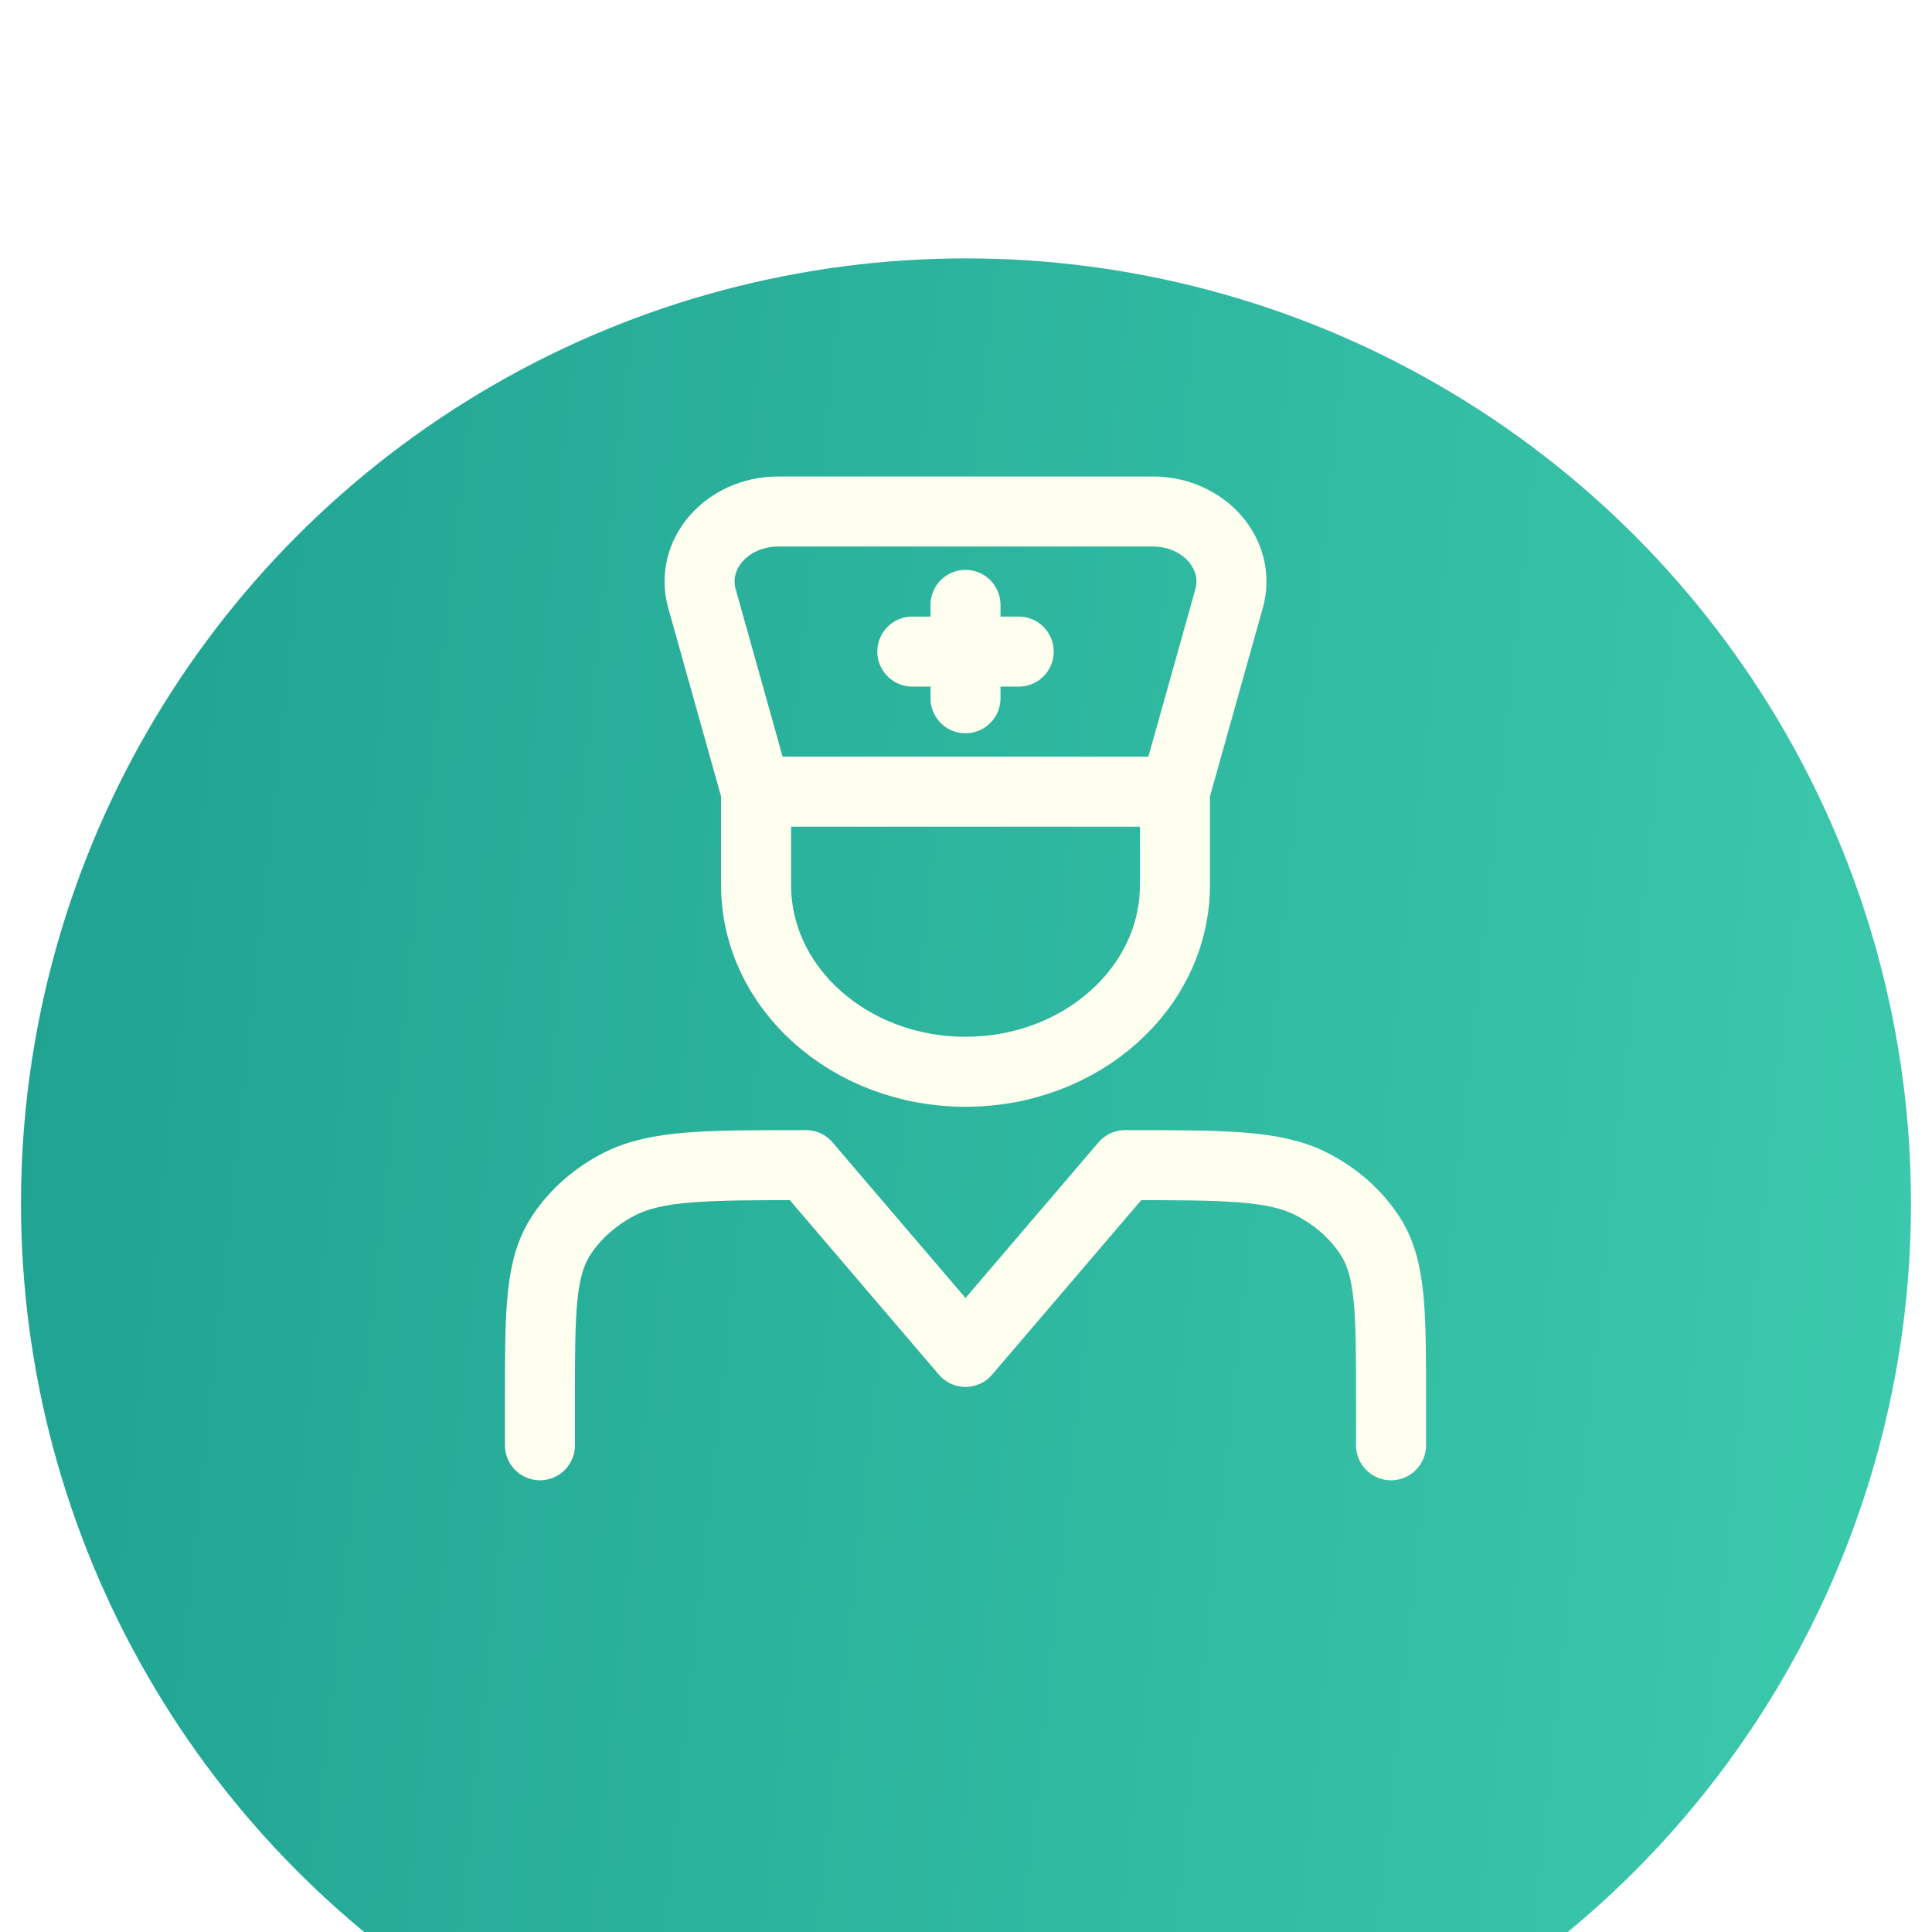
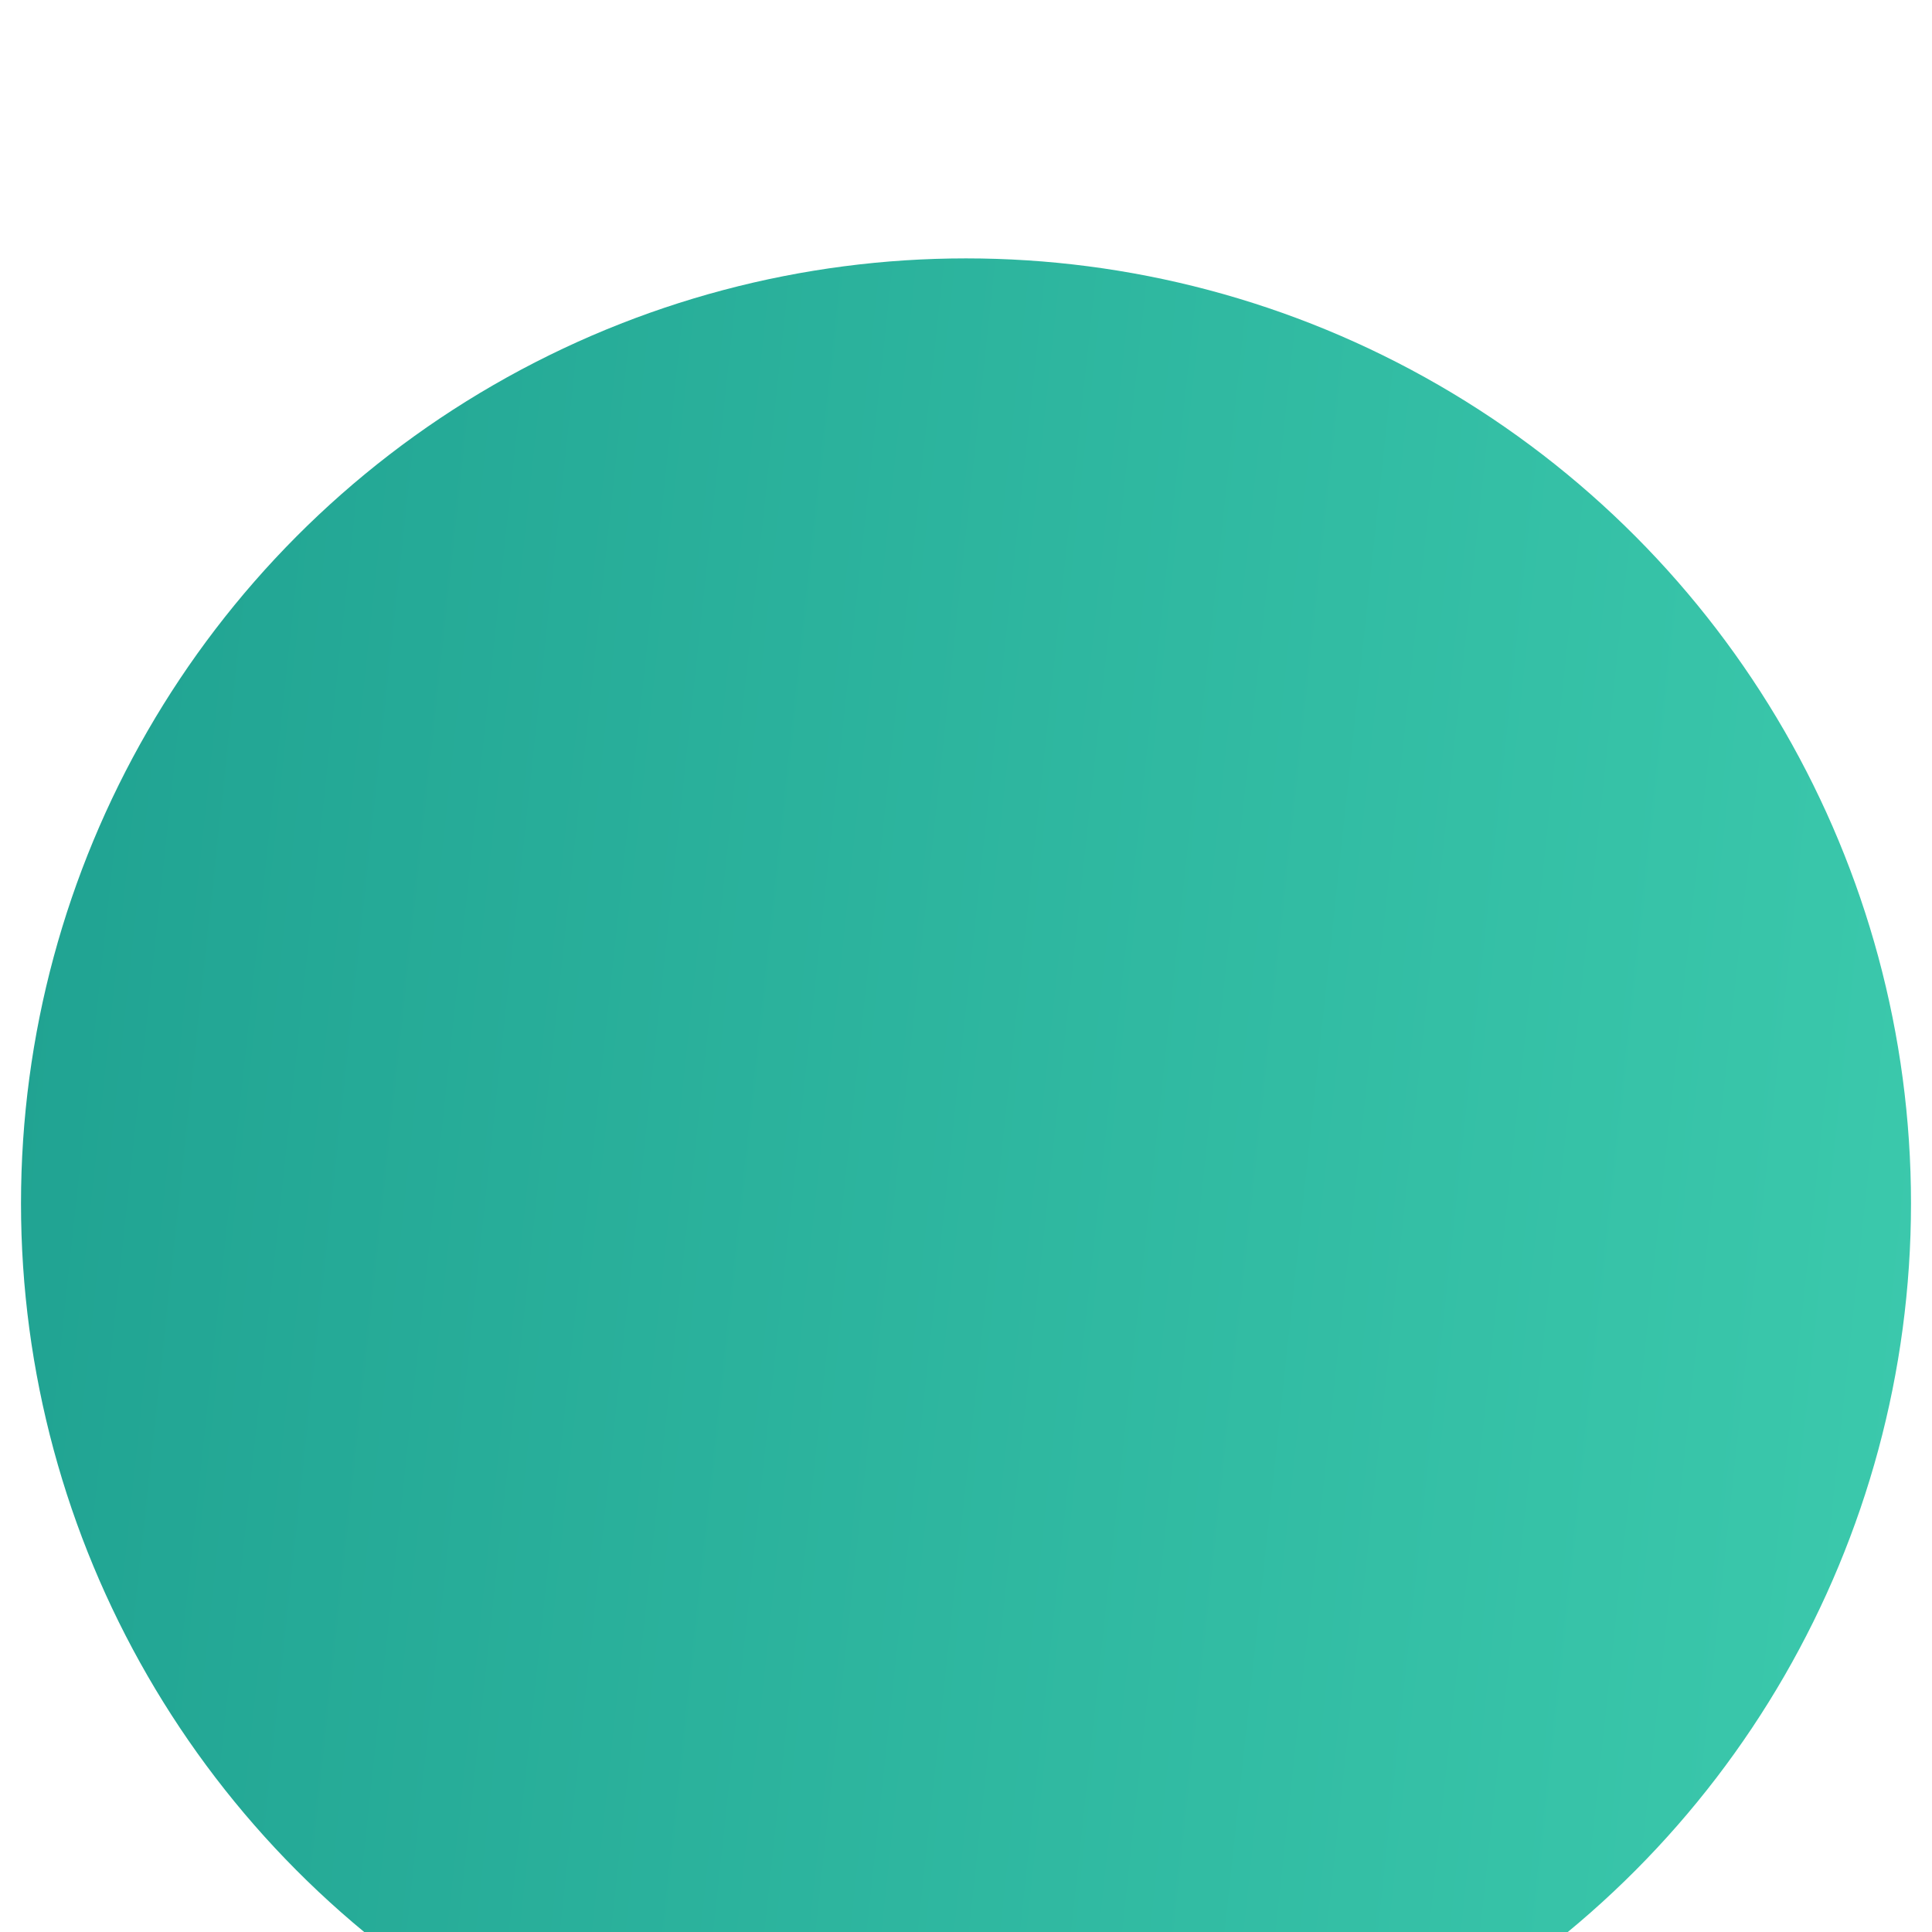
<svg xmlns="http://www.w3.org/2000/svg" width="46" height="46" viewBox="0 0 46 46" fill="none">
  <g filter="url(#filter0_i_2014_30)">
    <circle cx="23" cy="23.027" r="22.5" fill="url(#paint0_linear_2014_30)" />
  </g>
-   <path d="M12.856 34.411V33.3C12.856 31.221 12.856 30.183 13.366 29.409C13.699 28.902 14.179 28.481 14.756 28.188C15.638 27.741 16.821 27.741 19.189 27.741L22.988 32.188L26.788 27.741C29.156 27.741 30.339 27.741 31.221 28.188C31.798 28.481 32.278 28.902 32.611 29.409C33.12 30.183 33.12 31.221 33.12 33.3V34.411M27.975 18.849L29.264 14.251C29.559 13.198 28.666 12.179 27.45 12.179H18.527C17.311 12.179 16.418 13.198 16.713 14.251L18.002 18.849M27.975 18.849V21.072C27.975 23.527 25.743 25.518 22.988 25.518C20.234 25.518 18.002 23.527 18.002 21.072V18.849M27.975 18.849H18.002M22.988 14.402V16.625M24.255 15.514H21.722" stroke="#FFFFF0" stroke-width="1.667" stroke-linecap="round" stroke-linejoin="round" />
  <defs>
    <filter id="filter0_i_2014_30" x="0.5" y="0.527" width="45" height="50.625" filterUnits="userSpaceOnUse" color-interpolation-filters="sRGB">
      <feFlood flood-opacity="0" result="BackgroundImageFix" />
      <feBlend mode="normal" in="SourceGraphic" in2="BackgroundImageFix" result="shape" />
      <feColorMatrix in="SourceAlpha" type="matrix" values="0 0 0 0 0 0 0 0 0 0 0 0 0 0 0 0 0 0 127 0" result="hardAlpha" />
      <feOffset dy="5.625" />
      <feGaussianBlur stdDeviation="2.812" />
      <feComposite in2="hardAlpha" operator="arithmetic" k2="-1" k3="1" />
      <feColorMatrix type="matrix" values="0 0 0 0 0 0 0 0 0 0 0 0 0 0 0 0 0 0 0.12 0" />
      <feBlend mode="normal" in2="shape" result="effect1_innerShadow_2014_30" />
    </filter>
    <linearGradient id="paint0_linear_2014_30" x1="-3.003" y1="-17.12" x2="99.272" y2="-6.116" gradientUnits="userSpaceOnUse">
      <stop stop-color="#1C9D8E" />
      <stop offset="1" stop-color="#58F2C8" />
    </linearGradient>
  </defs>
</svg>